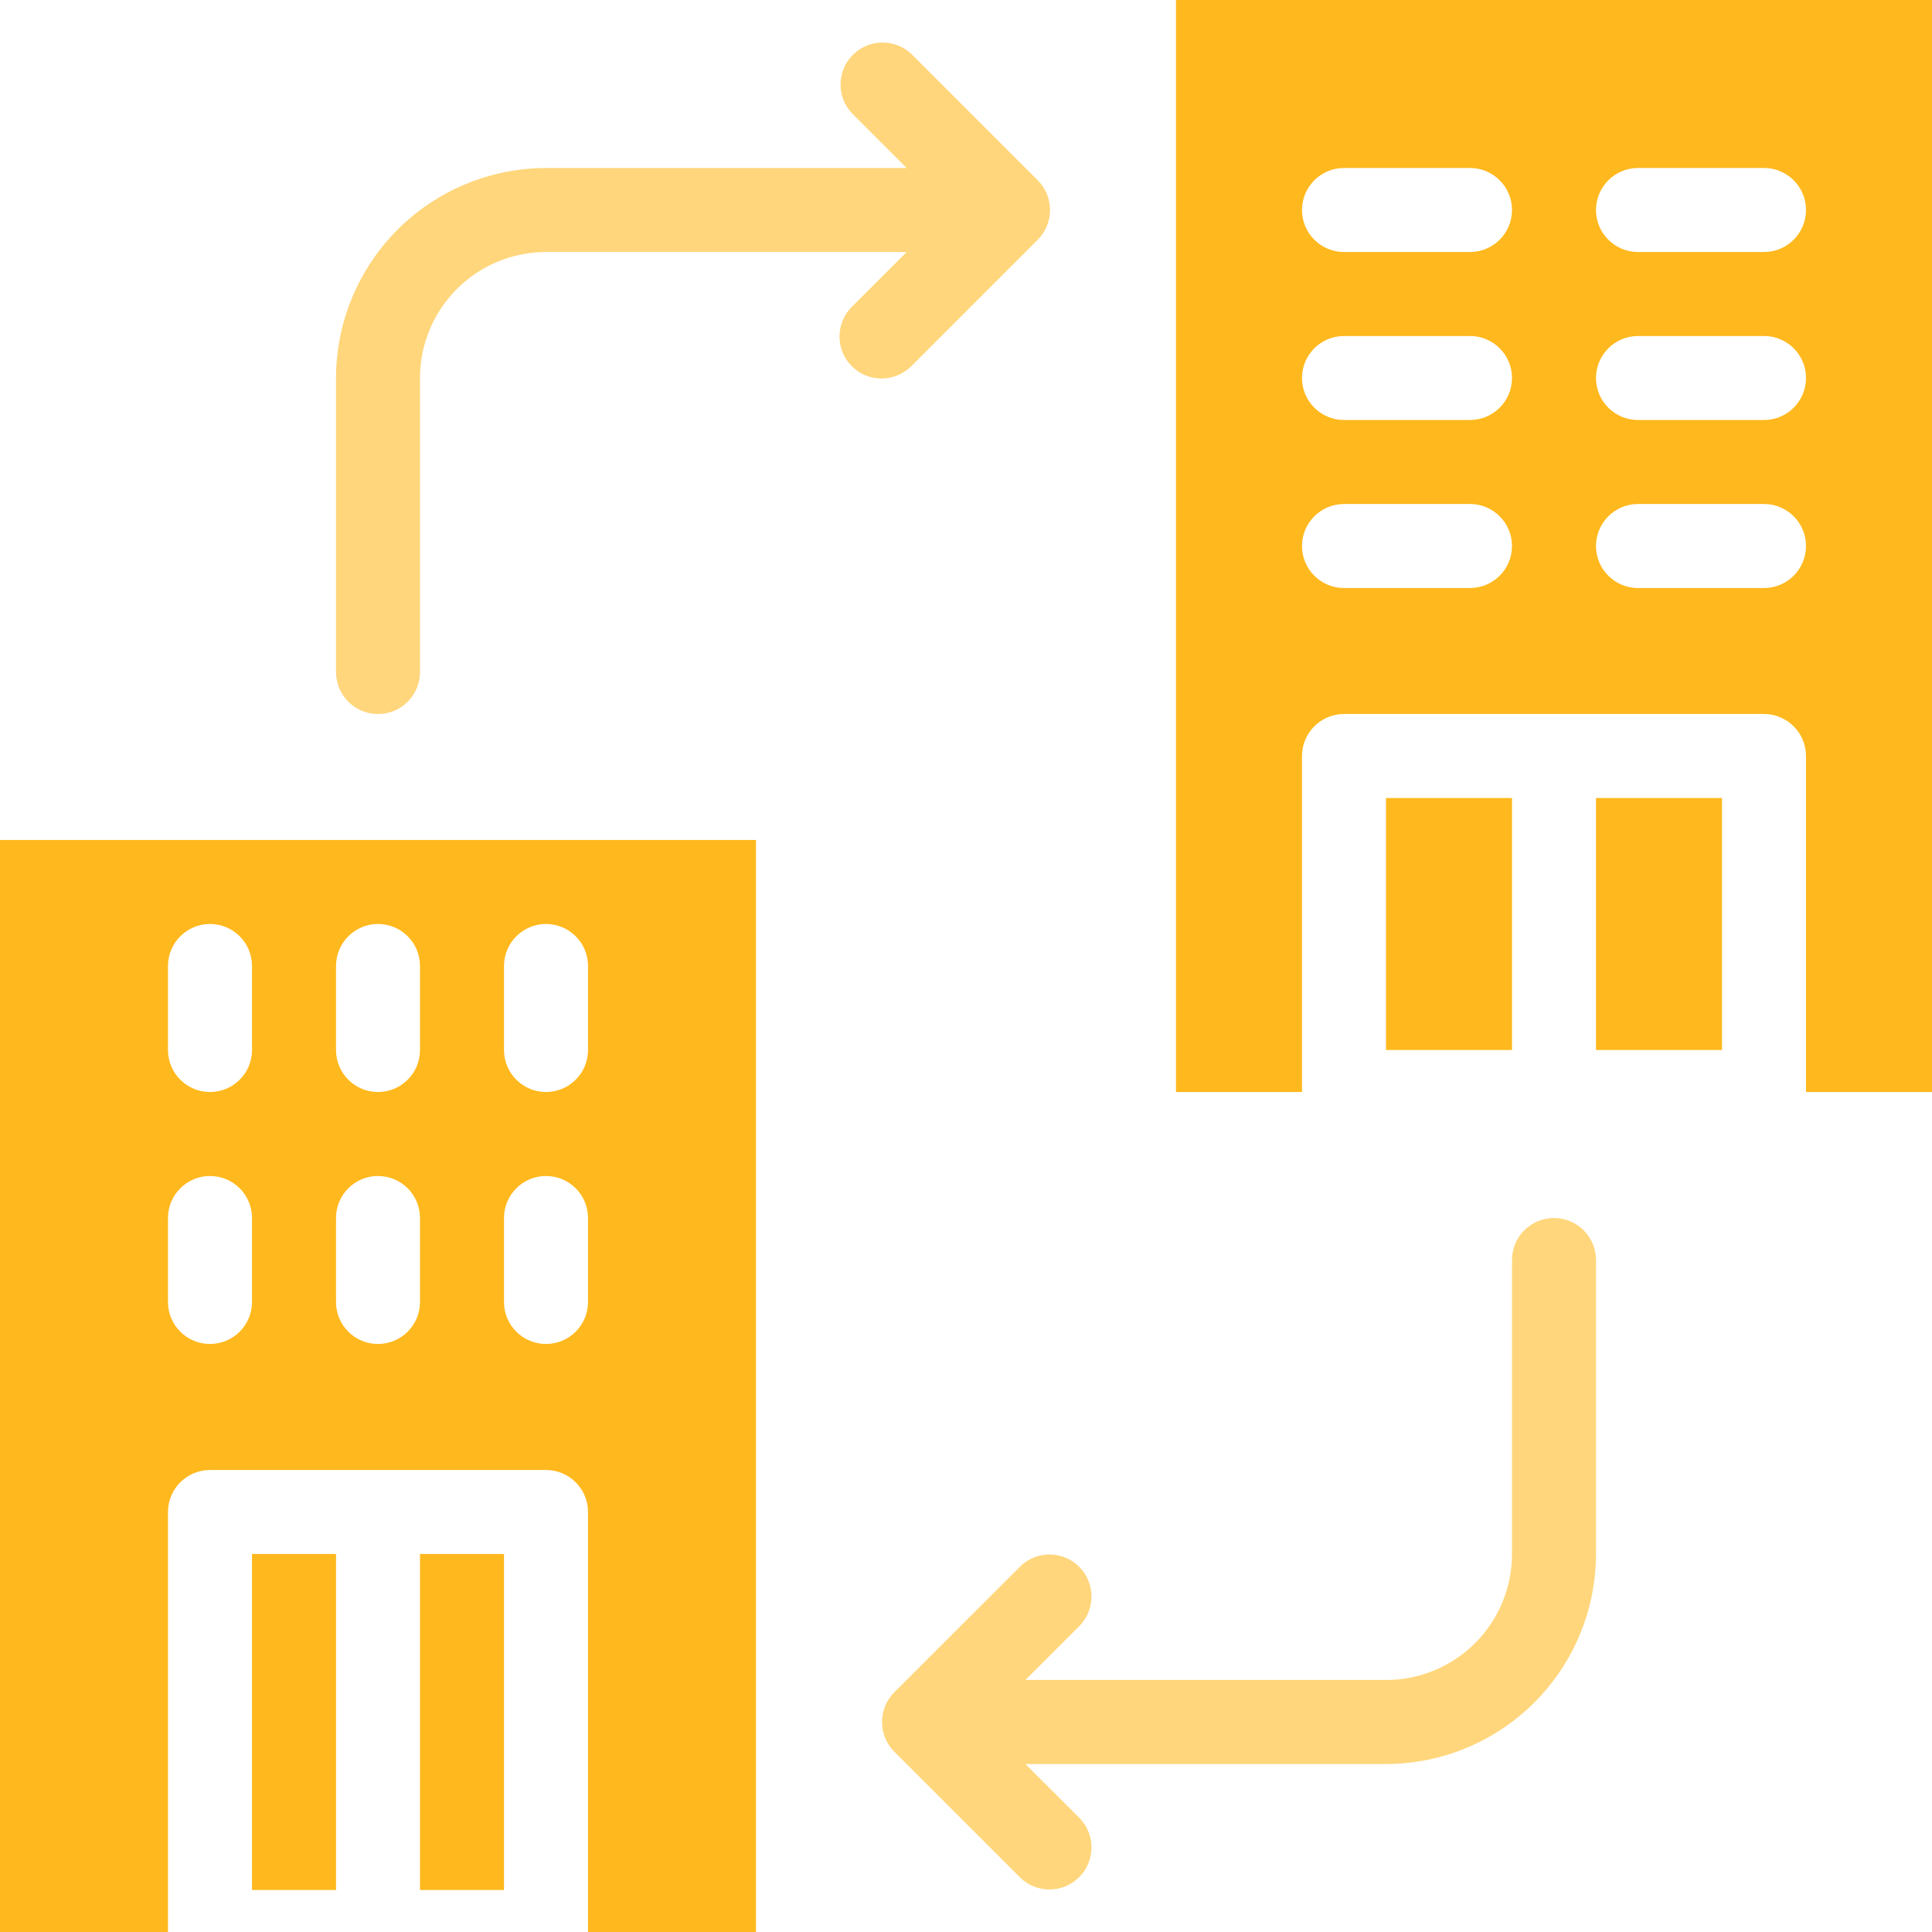
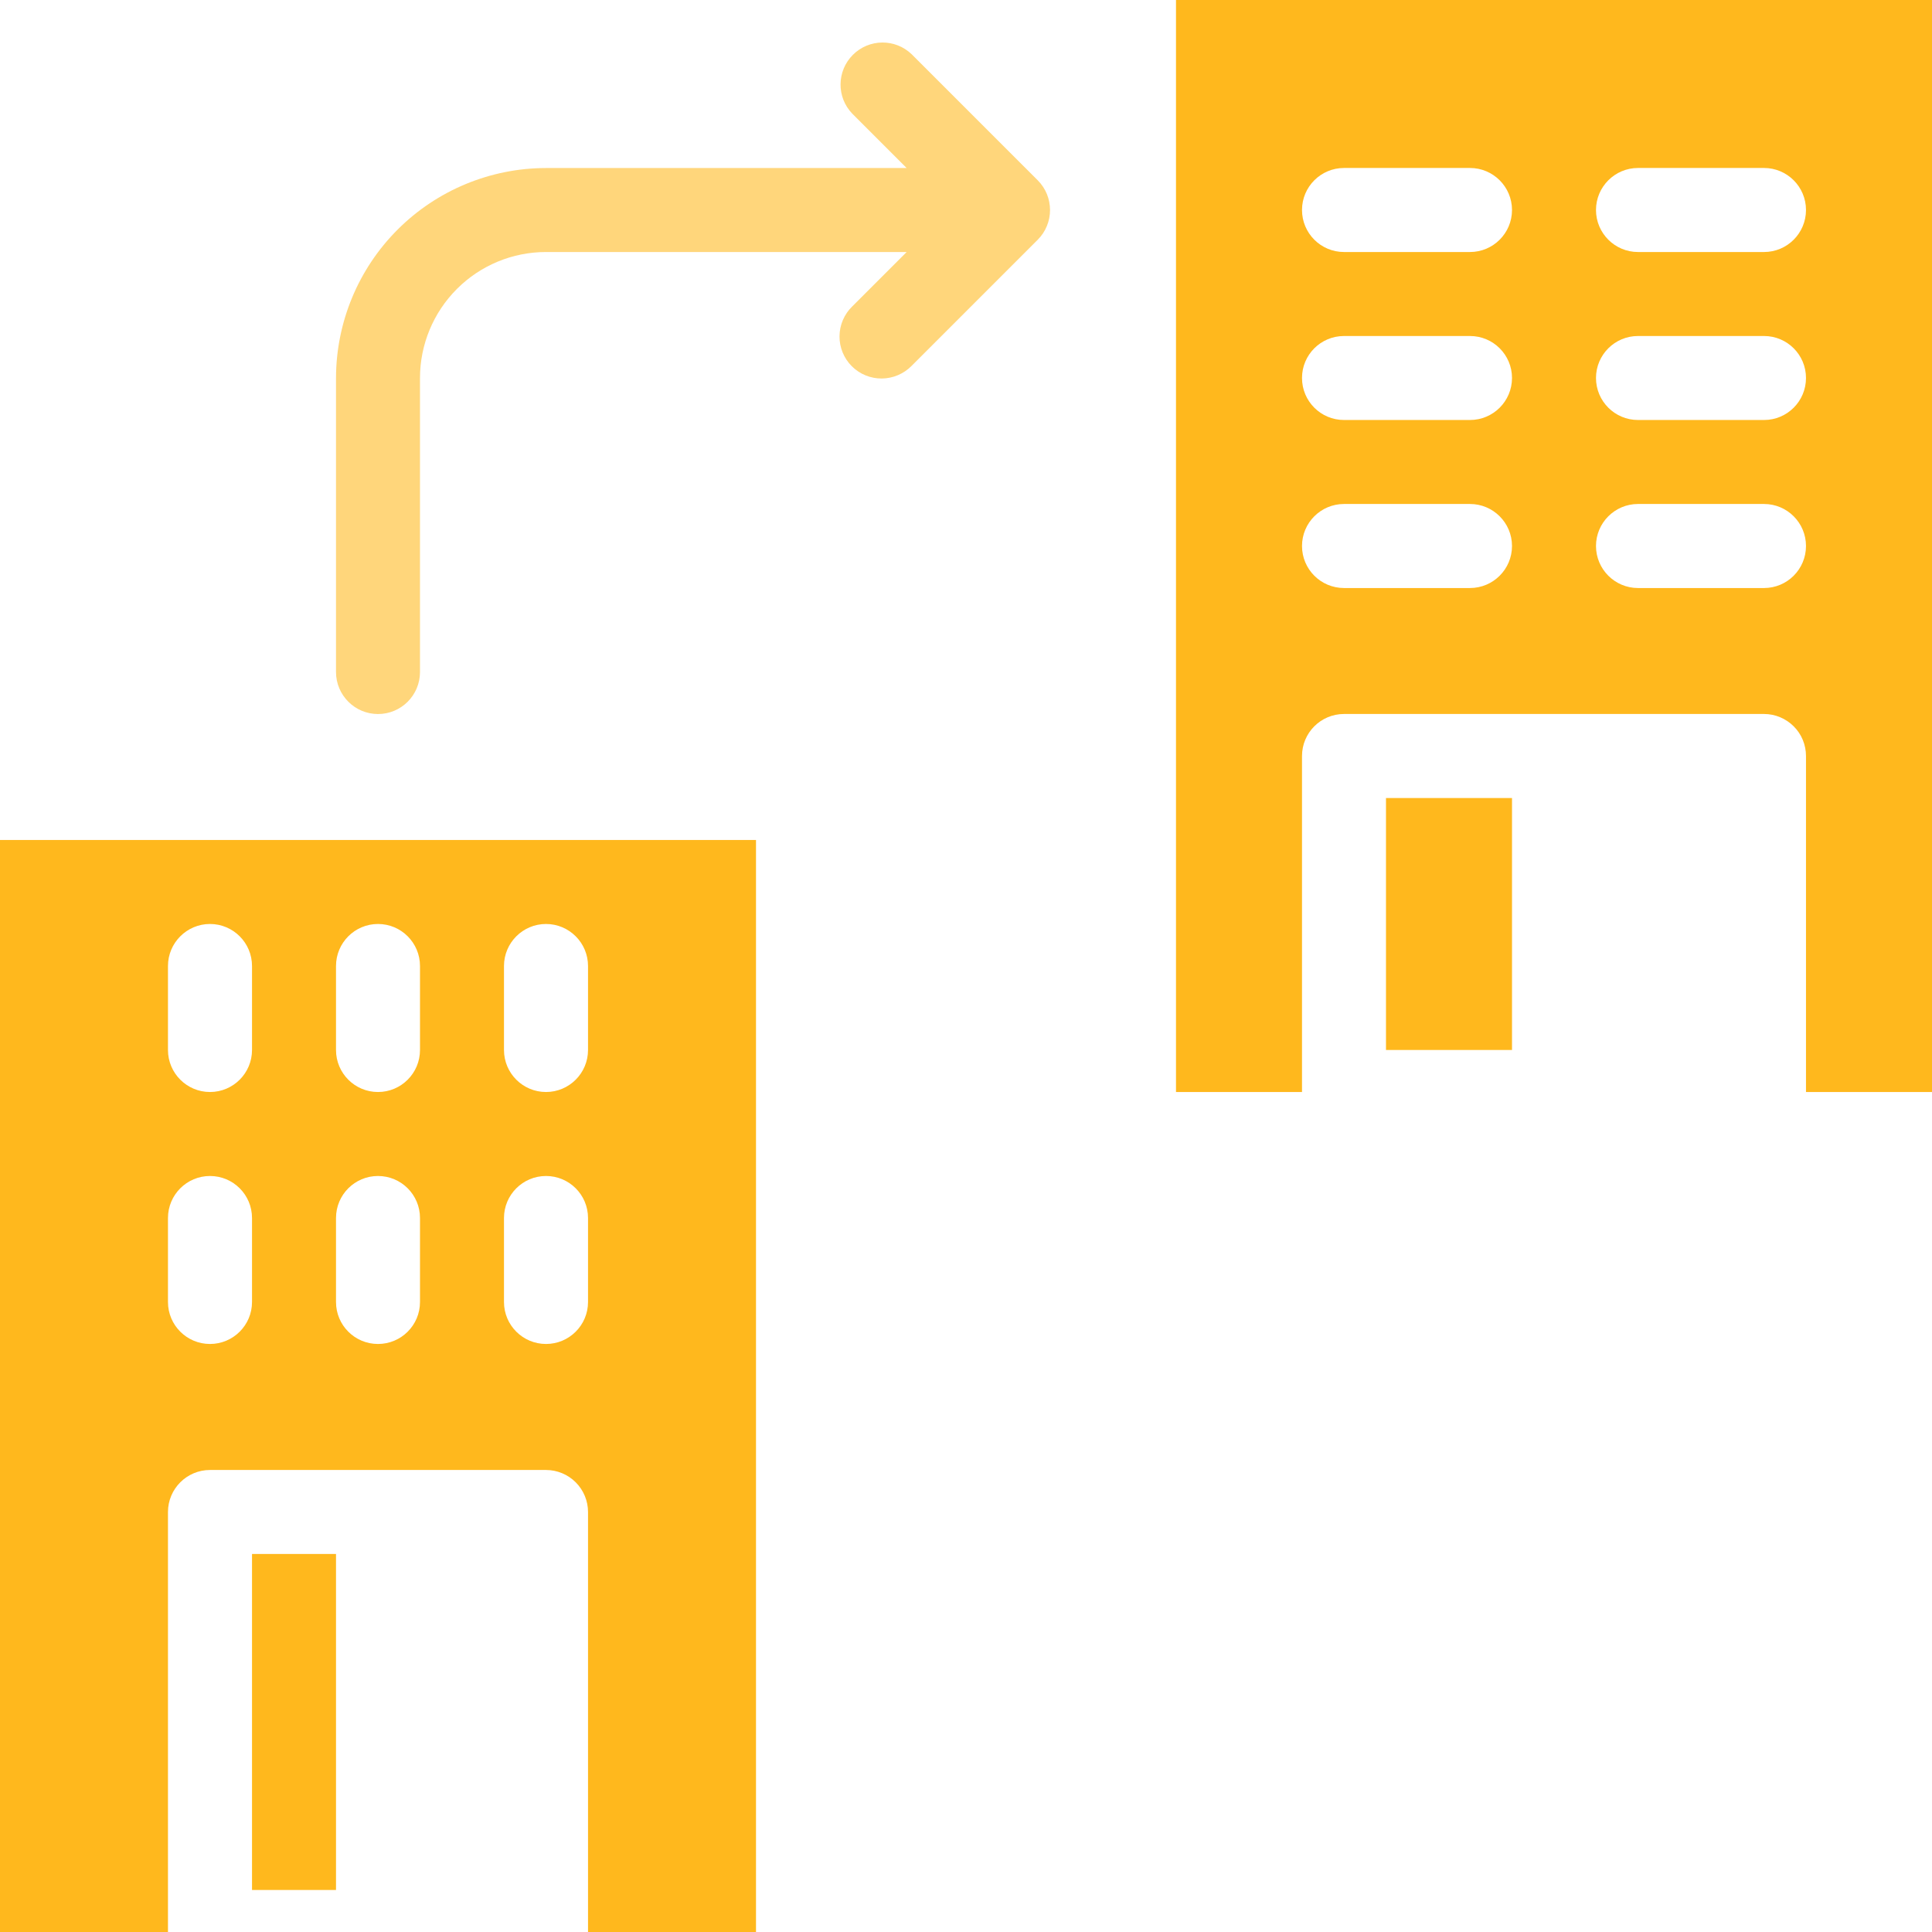
<svg xmlns="http://www.w3.org/2000/svg" width="36" height="36" viewBox="0 0 36 36" fill="none">
-   <path d="M25.826 14.87H28.174V19.565H25.826V14.87Z" fill="#FFB81D" />
-   <path d="M29.739 14.87H32.087V19.565H29.739V14.87Z" fill="#FFB81D" />
+   <path d="M25.826 14.87H28.174V19.565H25.826V14.87" fill="#FFB81D" />
  <path d="M21.913 0V20.348H24.261V14.087C24.261 13.655 24.611 13.304 25.044 13.304H32.87C33.077 13.304 33.276 13.387 33.423 13.534C33.57 13.68 33.652 13.879 33.652 14.087V20.348H36V0H21.913ZM27.391 10.957H25.044C24.611 10.957 24.261 10.606 24.261 10.174C24.261 9.742 24.611 9.391 25.044 9.391H27.391C27.823 9.391 28.174 9.742 28.174 10.174C28.174 10.606 27.823 10.957 27.391 10.957ZM27.391 7.826H25.044C24.611 7.826 24.261 7.476 24.261 7.043C24.261 6.611 24.611 6.261 25.044 6.261H27.391C27.823 6.261 28.174 6.611 28.174 7.043C28.174 7.476 27.823 7.826 27.391 7.826ZM27.391 4.696H25.044C24.611 4.696 24.261 4.345 24.261 3.913C24.261 3.481 24.611 3.13 25.044 3.13H27.391C27.823 3.13 28.174 3.481 28.174 3.913C28.174 4.345 27.823 4.696 27.391 4.696ZM32.87 10.957H30.522C30.09 10.957 29.739 10.606 29.739 10.174C29.739 9.742 30.09 9.391 30.522 9.391H32.87C33.302 9.391 33.652 9.742 33.652 10.174C33.652 10.606 33.302 10.957 32.87 10.957ZM32.87 7.826H30.522C30.09 7.826 29.739 7.476 29.739 7.043C29.739 6.611 30.09 6.261 30.522 6.261H32.87C33.302 6.261 33.652 6.611 33.652 7.043C33.652 7.476 33.302 7.826 32.87 7.826ZM32.87 4.696H30.522C30.09 4.696 29.739 4.345 29.739 3.913C29.739 3.481 30.09 3.13 30.522 3.13H32.87C33.302 3.13 33.652 3.481 33.652 3.913C33.652 4.345 33.302 4.696 32.87 4.696Z" fill="#FFB81D" />
-   <path d="M7.826 28.956H9.391V35.217H7.826V28.956Z" fill="#FFB81D" />
  <path d="M4.696 28.956H6.261V35.217H4.696V28.956Z" fill="#FFB81D" />
  <path d="M0 15.652V36H3.13V28.174C3.13 27.742 3.481 27.391 3.913 27.391H10.174C10.381 27.391 10.581 27.474 10.727 27.62C10.874 27.767 10.957 27.966 10.957 28.174V36H14.087V15.652H0ZM4.696 24.261C4.696 24.693 4.345 25.043 3.913 25.043C3.481 25.043 3.13 24.693 3.13 24.261V22.696C3.13 22.263 3.481 21.913 3.913 21.913C4.345 21.913 4.696 22.263 4.696 22.696V24.261ZM4.696 19.565C4.696 19.997 4.345 20.348 3.913 20.348C3.481 20.348 3.13 19.997 3.13 19.565V18C3.13 17.568 3.481 17.217 3.913 17.217C4.345 17.217 4.696 17.568 4.696 18V19.565ZM7.826 24.261C7.826 24.693 7.476 25.043 7.043 25.043C6.611 25.043 6.261 24.693 6.261 24.261V22.696C6.261 22.263 6.611 21.913 7.043 21.913C7.476 21.913 7.826 22.263 7.826 22.696V24.261ZM7.826 19.565C7.826 19.997 7.476 20.348 7.043 20.348C6.611 20.348 6.261 19.997 6.261 19.565V18C6.261 17.568 6.611 17.217 7.043 17.217C7.476 17.217 7.826 17.568 7.826 18V19.565ZM10.957 24.261C10.957 24.693 10.606 25.043 10.174 25.043C9.742 25.043 9.391 24.693 9.391 24.261V22.696C9.391 22.263 9.742 21.913 10.174 21.913C10.606 21.913 10.957 22.263 10.957 22.696V24.261ZM10.957 19.565C10.957 19.997 10.606 20.348 10.174 20.348C9.742 20.348 9.391 19.997 9.391 19.565V18C9.391 17.568 9.742 17.217 10.174 17.217C10.606 17.217 10.957 17.568 10.957 18V19.565Z" fill="#FFB81D" />
  <path d="M16.989 6.815L19.337 4.467C19.642 4.161 19.642 3.666 19.337 3.36L16.989 1.012C16.681 0.715 16.194 0.72 15.892 1.022C15.59 1.324 15.585 1.812 15.882 2.119L16.894 3.131H10.174C9.137 3.132 8.142 3.545 7.409 4.278C6.675 5.012 6.263 6.006 6.261 7.044V12.522C6.261 12.954 6.612 13.305 7.044 13.305C7.476 13.305 7.826 12.954 7.826 12.522V7.044C7.826 6.421 8.074 5.824 8.514 5.384C8.954 4.943 9.552 4.696 10.174 4.696H16.894L15.882 5.708H15.882C15.731 5.854 15.645 6.054 15.643 6.264C15.641 6.474 15.724 6.676 15.872 6.824C16.02 6.972 16.222 7.055 16.432 7.053C16.642 7.051 16.843 6.965 16.989 6.815L16.989 6.815Z" fill="#FFB81D" fill-opacity="0.58" />
-   <path d="M28.957 22.696C28.524 22.696 28.174 23.046 28.174 23.478V28.956C28.174 29.579 27.927 30.177 27.486 30.617C27.046 31.057 26.449 31.304 25.826 31.304H19.107L20.118 30.293H20.119C20.415 29.985 20.411 29.497 20.109 29.195C19.807 28.893 19.319 28.889 19.012 29.186L16.664 31.533C16.359 31.839 16.359 32.335 16.664 32.64L19.012 34.988C19.319 35.285 19.807 35.28 20.109 34.978C20.411 34.676 20.415 34.188 20.119 33.881L19.107 32.87H25.826C26.864 32.868 27.858 32.456 28.592 31.722C29.325 30.988 29.738 29.994 29.739 28.956V23.478C29.739 23.271 29.657 23.072 29.51 22.925C29.363 22.778 29.164 22.696 28.957 22.696L28.957 22.696Z" fill="#FFB81D" fill-opacity="0.58" />
</svg>